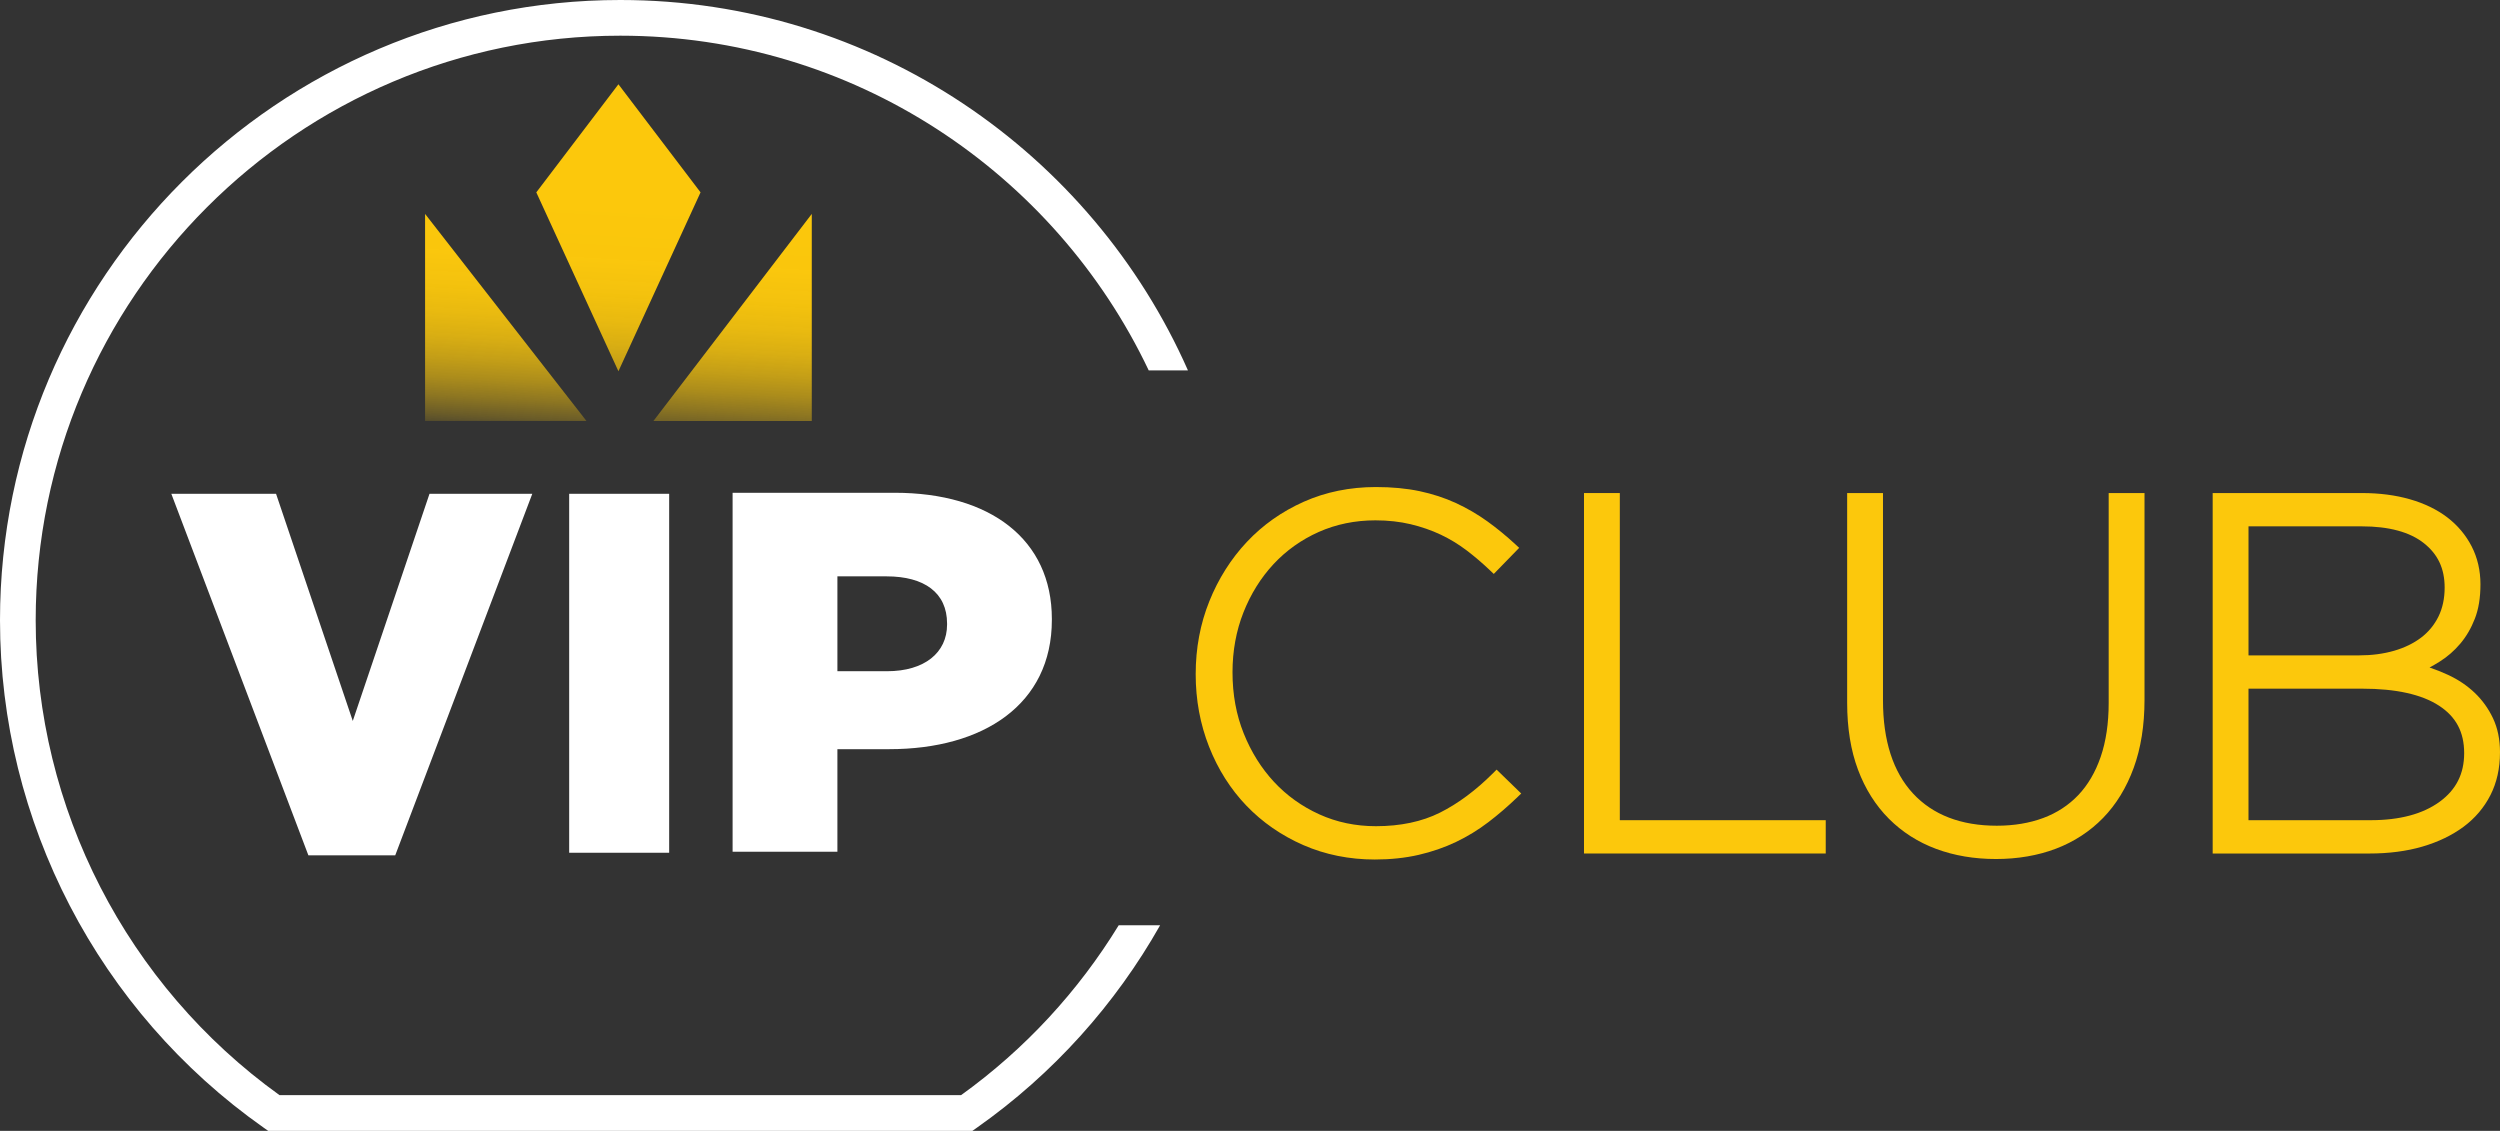
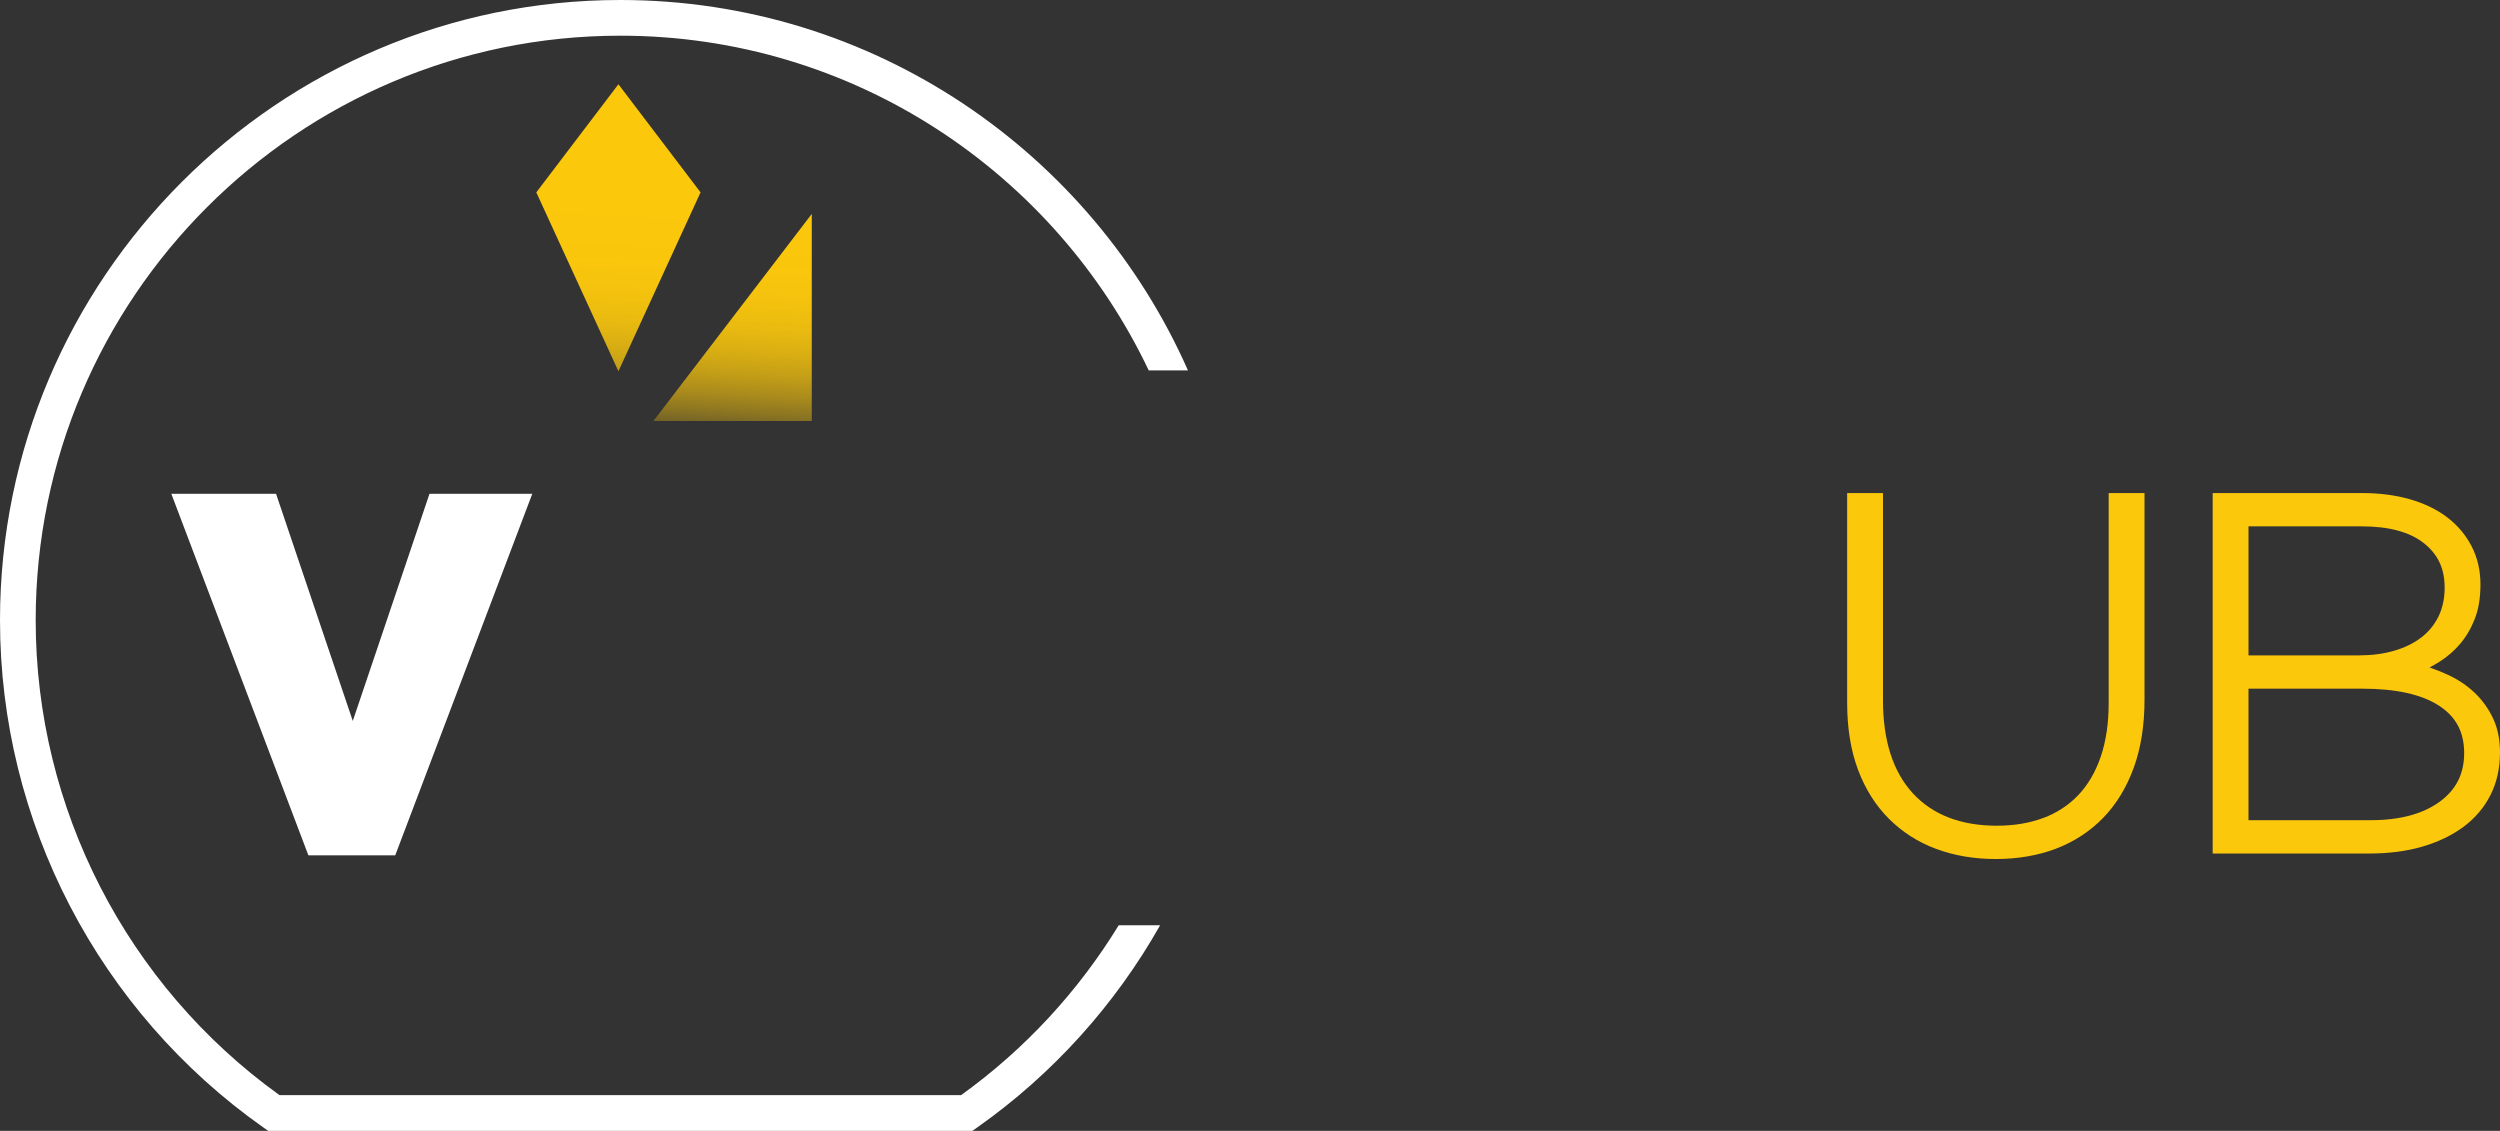
<svg xmlns="http://www.w3.org/2000/svg" xmlns:xlink="http://www.w3.org/1999/xlink" id="b" viewBox="0 0 420.324 190.128">
  <rect x="0" y="0" width="420.324" height="190.128" fill="#333333" stroke="none" />
  <defs>
    <linearGradient id="d" x1="126.317" y1="14.542" x2="121.472" y2="101.193" gradientUnits="userSpaceOnUse">
      <stop offset=".236" stop-color="#fcc80c" />
      <stop offset=".351" stop-color="#fcc80c" stop-opacity=".99" />
      <stop offset=".416" stop-color="#fcc80c" stop-opacity=".958" />
      <stop offset=".469" stop-color="#fcc80c" stop-opacity=".903" />
      <stop offset=".515" stop-color="#fcc80c" stop-opacity=".825" />
      <stop offset=".556" stop-color="#fcc80c" stop-opacity=".723" />
      <stop offset=".595" stop-color="#fcc80c" stop-opacity=".598" />
      <stop offset=".631" stop-color="#fcc80c" stop-opacity=".449" />
      <stop offset=".665" stop-color="#fcc80c" stop-opacity=".277" />
      <stop offset=".696" stop-color="#fcc80c" stop-opacity=".088" />
      <stop offset=".709" stop-color="#fcc80c" stop-opacity="0" />
    </linearGradient>
    <linearGradient id="e" x1="87.326" y1="12.39" x2="82.483" y2="99.019" xlink:href="#d" />
    <linearGradient id="f" x1="105.036" y1="13.369" x2="100.193" y2="99.998" xlink:href="#d" />
  </defs>
  <g id="c">
    <path d="M161.582,184.128H46.996C21.307,165.659,6,135.886,6,104.289,6,50.092,50.092,6,104.289,6c39.173,0,73.062,23.038,88.844,56.274h6.597C183.538,25.635,146.854,0,104.289,0,46.784,0,0,46.784,0,104.289c0,33.86,16.564,65.745,44.31,85.292l.777.547h118.404l.777-.547c12.832-9.04,23.267-20.723,30.783-34.017h-6.963c-6.762,11.046-15.713,20.806-26.506,28.564Z" style="fill:#fff;" />
    <polygon points="109.863 70.777 136.483 35.966 136.483 70.777 109.863 70.777" style="fill:url(#d);" />
-     <path d="M71.469,35.966v34.811h27.132l-27.132-34.811Z" style="fill:url(#e);" />
    <polygon points="103.975 62.418 117.783 32.342 103.975 14.169 90.168 32.342 103.975 62.418" style="fill:url(#f);" />
    <path d="M28.806,83.022h17.606l12.9,38.192,12.9-38.192h17.282l-23.043,60.781h-14.604l-23.043-60.781Z" style="fill:#fff;" />
-     <path d="M95.695,83.022h16.811v60.35h-16.811v-60.35Z" style="fill:#fff;" />
-     <path d="M123.173,82.85h27.247c16.076,0,26.428,7.845,26.428,21.207v.173c0,14.226-11.534,21.728-27.337,21.728h-8.719v17.242h-17.62v-60.35ZM149.149,112.852c6.266,0,10.081-3.104,10.081-7.845v-.173c0-5.172-3.815-7.931-10.172-7.931h-8.265v15.949h8.356Z" style="fill:#fff;" />
-     <path d="M231.166,144.51c-4.305,0-8.355-.815-12.039-2.426-3.674-1.607-6.894-3.837-9.571-6.629-2.675-2.79-4.787-6.125-6.277-9.913-1.491-3.78-2.248-7.878-2.248-12.175,0-4.412.771-8.482,2.291-12.268,1.518-3.782,3.642-7.14,6.312-9.985,2.675-2.847,5.895-5.12,9.573-6.757,3.681-1.639,7.761-2.471,12.126-2.471,2.684,0,5.149.232,7.328.69,2.185.462,4.243,1.134,6.113,1.996,1.859.858,3.633,1.89,5.275,3.067,1.623,1.17,3.222,2.481,4.753,3.897l.619.573-4.272,4.388-.589-.562c-1.255-1.202-2.592-2.343-3.973-3.396-1.355-1.028-2.823-1.919-4.361-2.649-1.542-.73-3.245-1.319-5.06-1.754-1.812-.43-3.802-.651-5.918-.651-3.404,0-6.608.656-9.522,1.951-2.916,1.298-5.475,3.118-7.605,5.409-2.138,2.3-3.841,5.033-5.061,8.125-1.22,3.09-1.837,6.474-1.837,10.059,0,3.754.632,7.152,1.878,10.266,1.248,3.12,2.965,5.869,5.104,8.17,2.133,2.294,4.694,4.129,7.614,5.452,2.907,1.322,6.108,1.992,9.515,1.992,4.12,0,7.737-.764,10.752-2.271,3.049-1.524,6.065-3.767,8.967-6.671l.573-.572,4.136,4.018-.61.589c-1.585,1.53-3.238,2.954-4.915,4.233-1.699,1.296-3.533,2.417-5.451,3.332-1.93.921-4.041,1.649-6.275,2.164-2.24.517-4.711.779-7.344.779Z" style="fill:#fcc80c;" />
-     <polygon points="266.318 143.499 266.318 82.896 272.339 82.896 272.339 137.898 306.96 137.898 306.96 143.499 266.318 143.499" style="fill:#fcc80c;" />
    <path d="M335.558,144.425c-3.62,0-6.989-.57-10.014-1.694-3.049-1.13-5.726-2.837-7.96-5.073-2.236-2.237-3.987-5.014-5.2-8.253-1.209-3.222-1.822-7.003-1.822-11.238v-35.271h6.024v34.851c0,6.772,1.698,12.039,5.046,15.656,3.332,3.599,8.073,5.424,14.095,5.424,2.866,0,5.491-.438,7.801-1.298,2.285-.851,4.264-2.143,5.884-3.841,1.622-1.702,2.892-3.867,3.775-6.437.893-2.6,1.346-5.656,1.346-9.083v-35.271h6.024v34.766c0,4.288-.612,8.136-1.82,11.441-1.213,3.324-2.947,6.157-5.152,8.421-2.211,2.268-4.876,4.005-7.919,5.163-3.031,1.153-6.43,1.737-10.106,1.737Z" style="fill:#fcc80c;" />
    <path d="M372.017,143.499v-60.603h25.116c2.922,0,5.629.351,8.044,1.045,2.443.7,4.558,1.726,6.285,3.047,1.744,1.336,3.123,2.977,4.099,4.877.98,1.909,1.477,4.05,1.477,6.367,0,2.288-.316,4.177-.939,5.782-.62,1.6-1.444,3.013-2.45,4.201-1.005,1.187-2.157,2.194-3.424,2.992-.583.368-1.165.707-1.744,1.019,1.061.357,2.107.773,3.127,1.247,1.699.79,3.2,1.803,4.465,3.009,1.272,1.213,2.308,2.652,3.077,4.279.778,1.645,1.173,3.56,1.173,5.691,0,2.75-.539,5.126-1.602,7.225-1.067,2.098-2.591,3.892-4.531,5.333-1.918,1.422-4.239,2.541-6.902,3.324-2.64.773-5.632,1.166-8.891,1.166h-26.381ZM398.613,137.898c4.853,0,8.743-1.043,11.561-3.098,2.776-2.024,4.126-4.697,4.126-8.17,0-3.567-1.379-6.12-4.217-7.976-2.911-1.902-7.252-2.867-12.902-2.867h-19.143v22.111h20.575ZM396.676,110.187c2.098,0,4.061-.26,5.835-.773,1.749-.507,3.275-1.247,4.534-2.2,1.238-.936,2.221-2.124,2.919-3.53s1.052-3.052,1.052-4.895c0-3.213-1.138-5.597-3.481-7.459-2.367-1.881-5.878-2.835-10.438-2.835h-19.058v21.693h18.637Z" style="fill:#fcc80c;" />
  </g>
</svg>